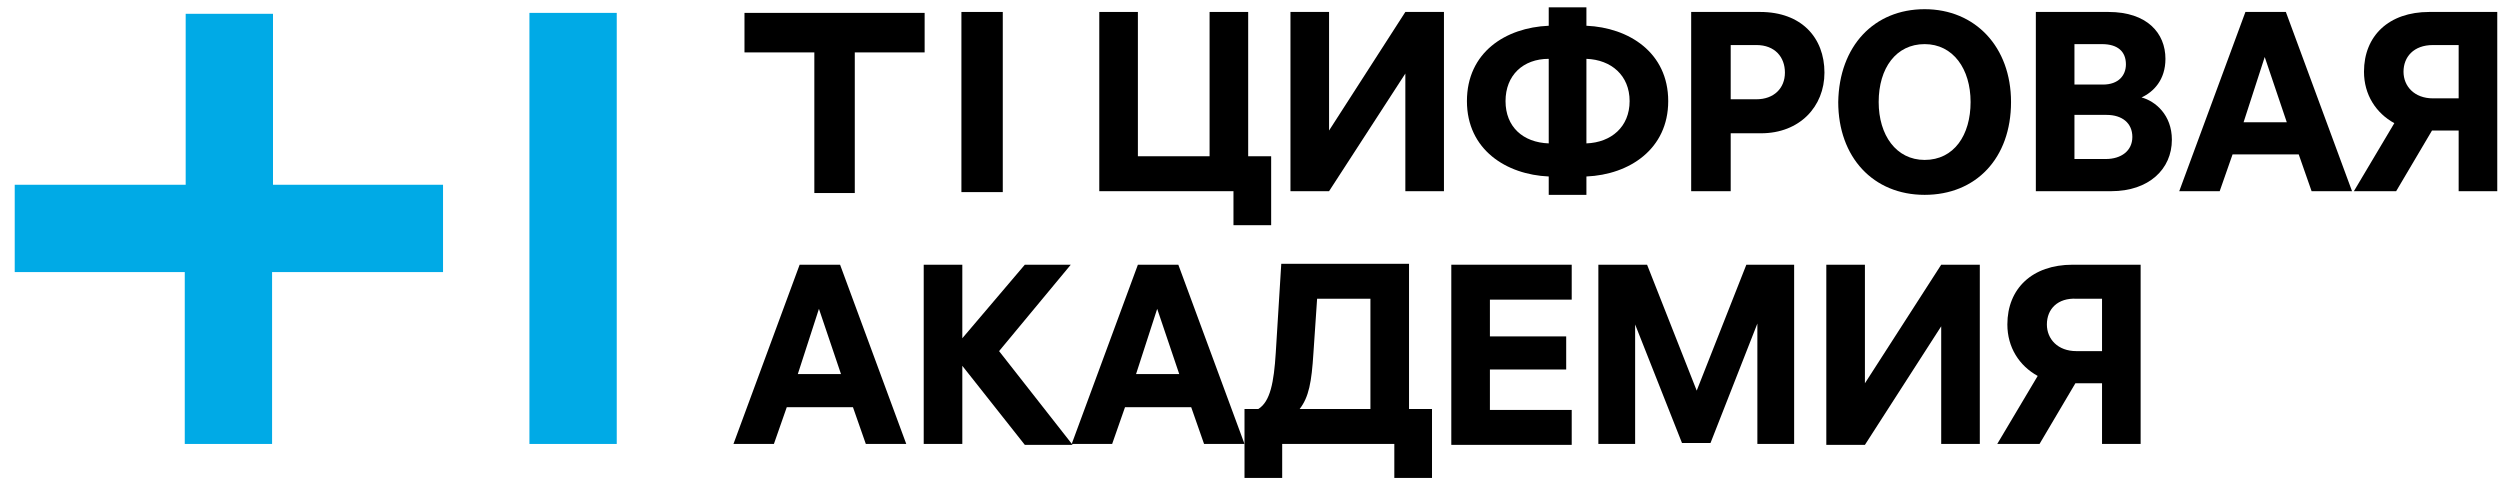
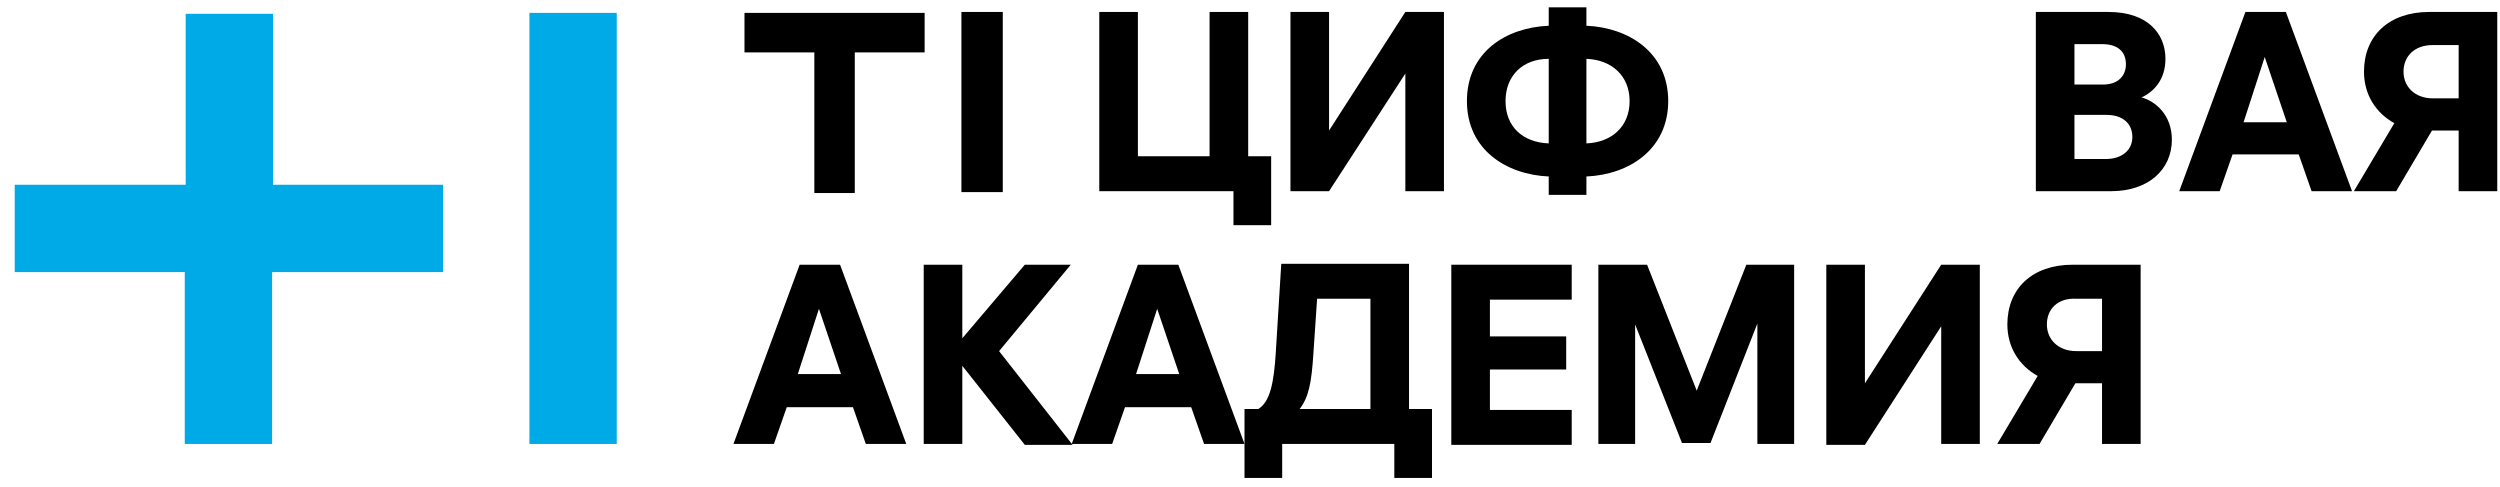
<svg xmlns="http://www.w3.org/2000/svg" width="272" height="53" viewBox="0 0 272 53" fill="none">
  <path d="M29.602 20.102H48.202V29.602H29.602V48.302H20.102V29.602H1.602V20.102H20.202V1.502H29.702V20.102H29.602ZM57.602 1.402V48.302H67.102V1.402H57.602Z" fill="#00AAE6" />
  <path d="M217.301 48.301L221.701 40.901C219.701 39.801 218.401 37.801 218.401 35.301C218.401 31.401 221.101 28.801 225.501 28.801H232.901V48.301H228.701V41.701H225.801L221.901 48.301H217.301ZM222.701 35.301C222.701 36.901 223.901 38.201 225.901 38.201H228.701V32.501H225.901C223.901 32.401 222.701 33.601 222.701 35.301Z" fill="black" />
  <path d="M215.403 28.801V48.301H211.203V35.501L202.903 48.401H198.703V28.801H202.903V41.701L211.203 28.801H215.403Z" fill="black" />
  <path d="M173.902 28.801H179.202L184.602 42.501L190.002 28.801H195.202V48.301H191.202V35.201L186.102 48.201H183.002L177.902 35.301V48.301H173.902V28.801Z" fill="black" />
  <path d="M157.902 48.301V28.801H171.002V32.601H162.102V36.601H170.402V40.201H162.102V44.601H171.002V48.401H157.902V48.301Z" fill="black" />
  <path d="M155.802 44.499V51.999H151.702V48.299H139.502V51.999H135.402V44.499H136.902C138.202 43.699 138.602 41.599 138.802 38.399L139.402 28.699H153.302V44.499H155.802ZM141.402 44.499H149.102V32.499H143.302L142.902 38.399C142.702 41.599 142.402 43.199 141.402 44.499Z" fill="black" />
  <path d="M123.802 28.801H128.202L135.402 48.301H131.002L129.602 44.301H122.402L121.002 48.301H116.602L123.802 28.801ZM123.602 40.701H128.302L125.902 33.601L123.602 40.701Z" fill="black" />
  <path d="M104.7 48.301H100.5V28.801H104.7V36.801L111.5 28.801H116.5L108.7 38.201L116.7 48.401H111.5L104.7 39.801V48.301Z" fill="black" />
  <path d="M87.001 28.801H91.401L98.601 48.301H94.201L92.801 44.301H85.601L84.201 48.301H79.801L87.001 28.801ZM86.801 40.701H91.501L89.101 33.601L86.801 40.701Z" fill="black" />
  <path d="M256.102 20.801L260.502 13.401C258.502 12.301 257.202 10.301 257.202 7.801C257.202 3.901 259.902 1.301 264.302 1.301H271.702V20.801H267.502V14.201H264.602L260.702 20.801H256.102ZM261.502 7.801C261.502 9.401 262.702 10.701 264.702 10.701H267.502V4.901H264.702C262.602 4.901 261.502 6.201 261.502 7.801Z" fill="black" />
  <path d="M244.302 1.301H248.702L255.902 20.801H251.502L250.102 16.801H242.902L241.502 20.801H237.102L244.302 1.301ZM244.102 13.301H248.802L246.402 6.201L244.102 13.301Z" fill="black" />
  <path d="M221.5 20.801V1.301H229.4C233.6 1.301 235.6 3.601 235.6 6.401C235.6 8.701 234.3 10.001 233 10.601C234.5 11.001 236.3 12.501 236.3 15.201C236.3 18.401 233.8 20.801 229.7 20.801H221.5ZM225.7 17.301H229.1C230.8 17.301 232 16.401 232 14.901C232 13.401 230.9 12.501 229.2 12.501H225.7V17.301ZM225.7 9.201H228.8C230.5 9.201 231.3 8.201 231.3 7.001C231.3 5.601 230.4 4.801 228.7 4.801H225.7V9.201Z" fill="black" />
-   <path d="M209.4 1C214.9 1 218.8 5.1 218.8 11.1C218.8 17.2 215 21.2 209.4 21.2C203.8 21.2 200 17.1 200 11.1C200.1 5 203.9 1 209.4 1ZM204.4 11.1C204.4 14.7 206.3 17.4 209.4 17.4C212.6 17.4 214.4 14.7 214.4 11.1C214.4 7.5 212.5 4.8 209.4 4.8C206.3 4.8 204.4 7.4 204.4 11.1Z" fill="black" />
-   <path d="M191.5 1.301C196 1.301 198.5 4.101 198.5 7.901C198.5 11.601 195.8 14.501 191.6 14.501H188.3V20.801H184V1.301H191.5ZM188.3 10.801H191.1C193 10.801 194.2 9.601 194.2 7.901C194.2 6.201 193.1 4.901 191.1 4.901H188.3V10.801Z" fill="black" />
  <path d="M172.602 2.801C177.202 3.001 181.502 5.701 181.502 11.001C181.502 16.201 177.302 19.001 172.602 19.201V21.201H168.502V19.201C163.902 19.001 159.602 16.301 159.602 11.001C159.602 5.701 163.802 3.001 168.502 2.801V0.801H172.602V2.801ZM163.802 11.001C163.802 13.801 165.702 15.501 168.502 15.601V6.401C165.702 6.401 163.802 8.201 163.802 11.001ZM172.602 15.601C175.302 15.501 177.302 13.801 177.302 11.001C177.302 8.201 175.302 6.501 172.602 6.401V15.601Z" fill="black" />
  <path d="M157.102 1.301V20.801H152.902V8.001L144.602 20.801H140.402V1.301H144.602V14.201L152.902 1.301H157.102Z" fill="black" />
  <path d="M138.302 17.001V24.501H134.202V20.801H119.602V1.301H123.802V17.001H131.602V1.301H135.802V17.001H138.302Z" fill="black" />
  <path d="M100.6 1.402H81V5.702H88.6V21.002H93V5.702H100.6V1.402Z" fill="black" />
  <path d="M109.102 1.301H104.602V5.601V20.901H109.102V1.301Z" fill="black" />
</svg>